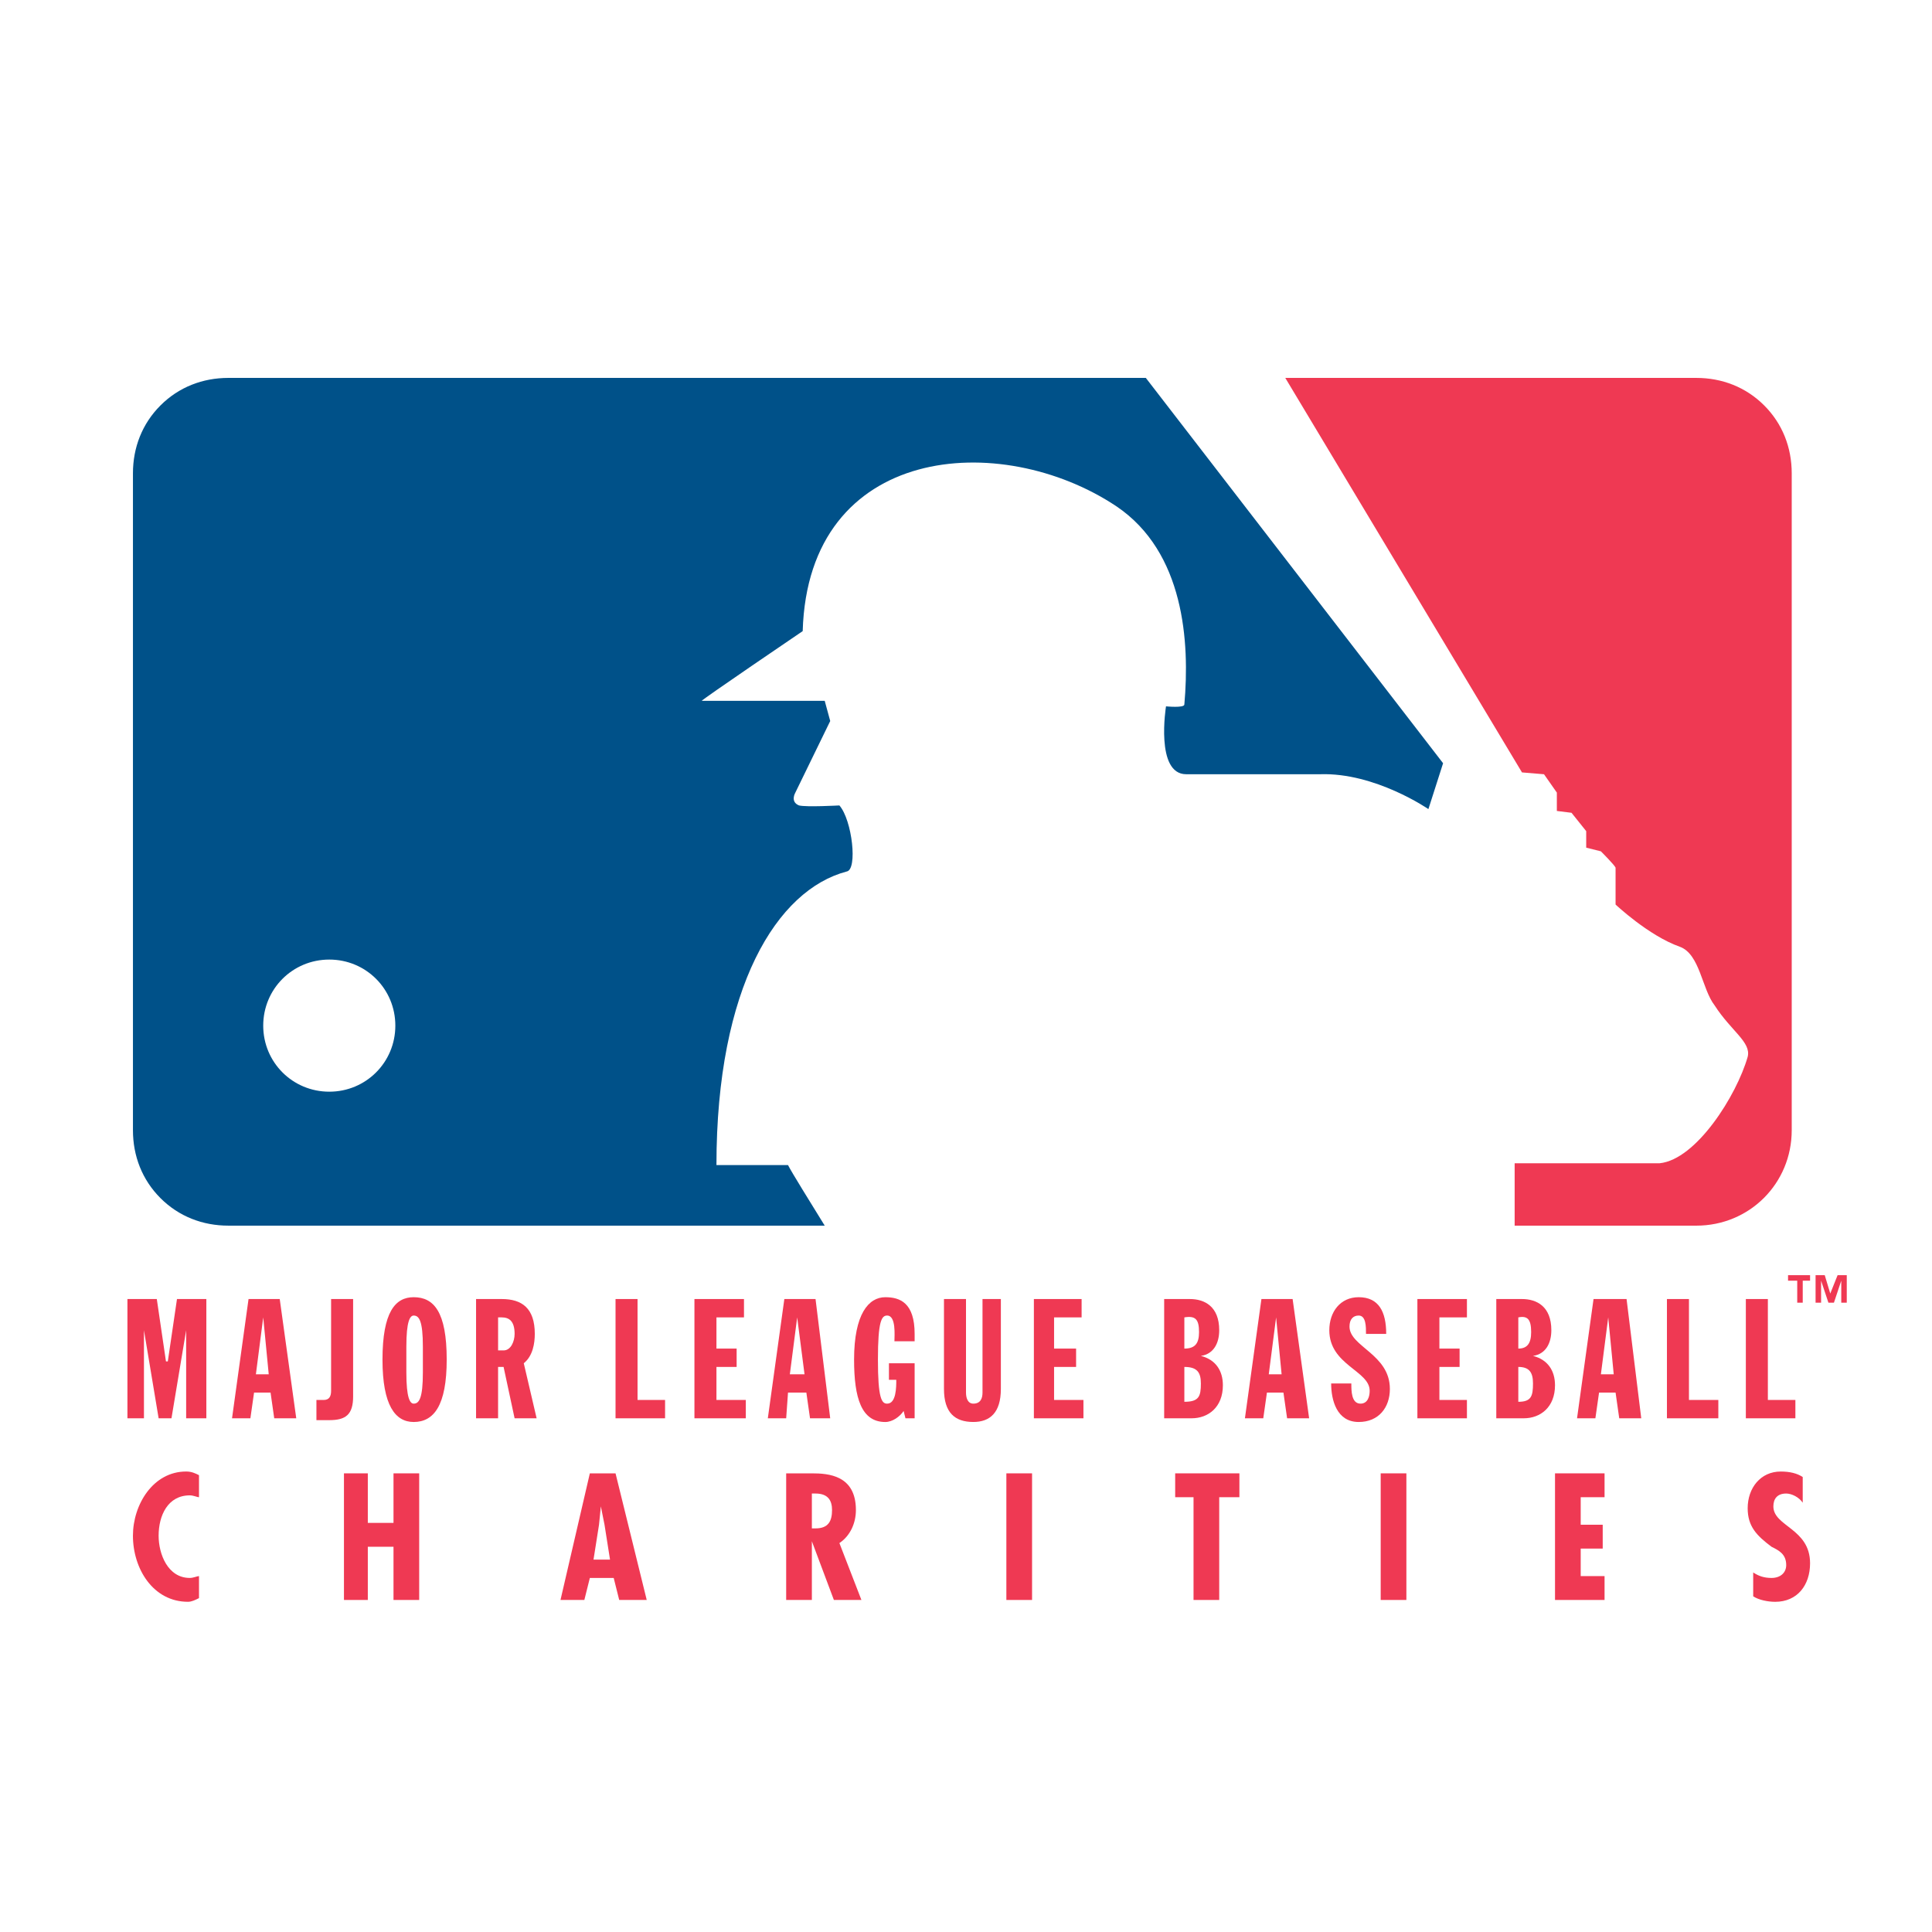
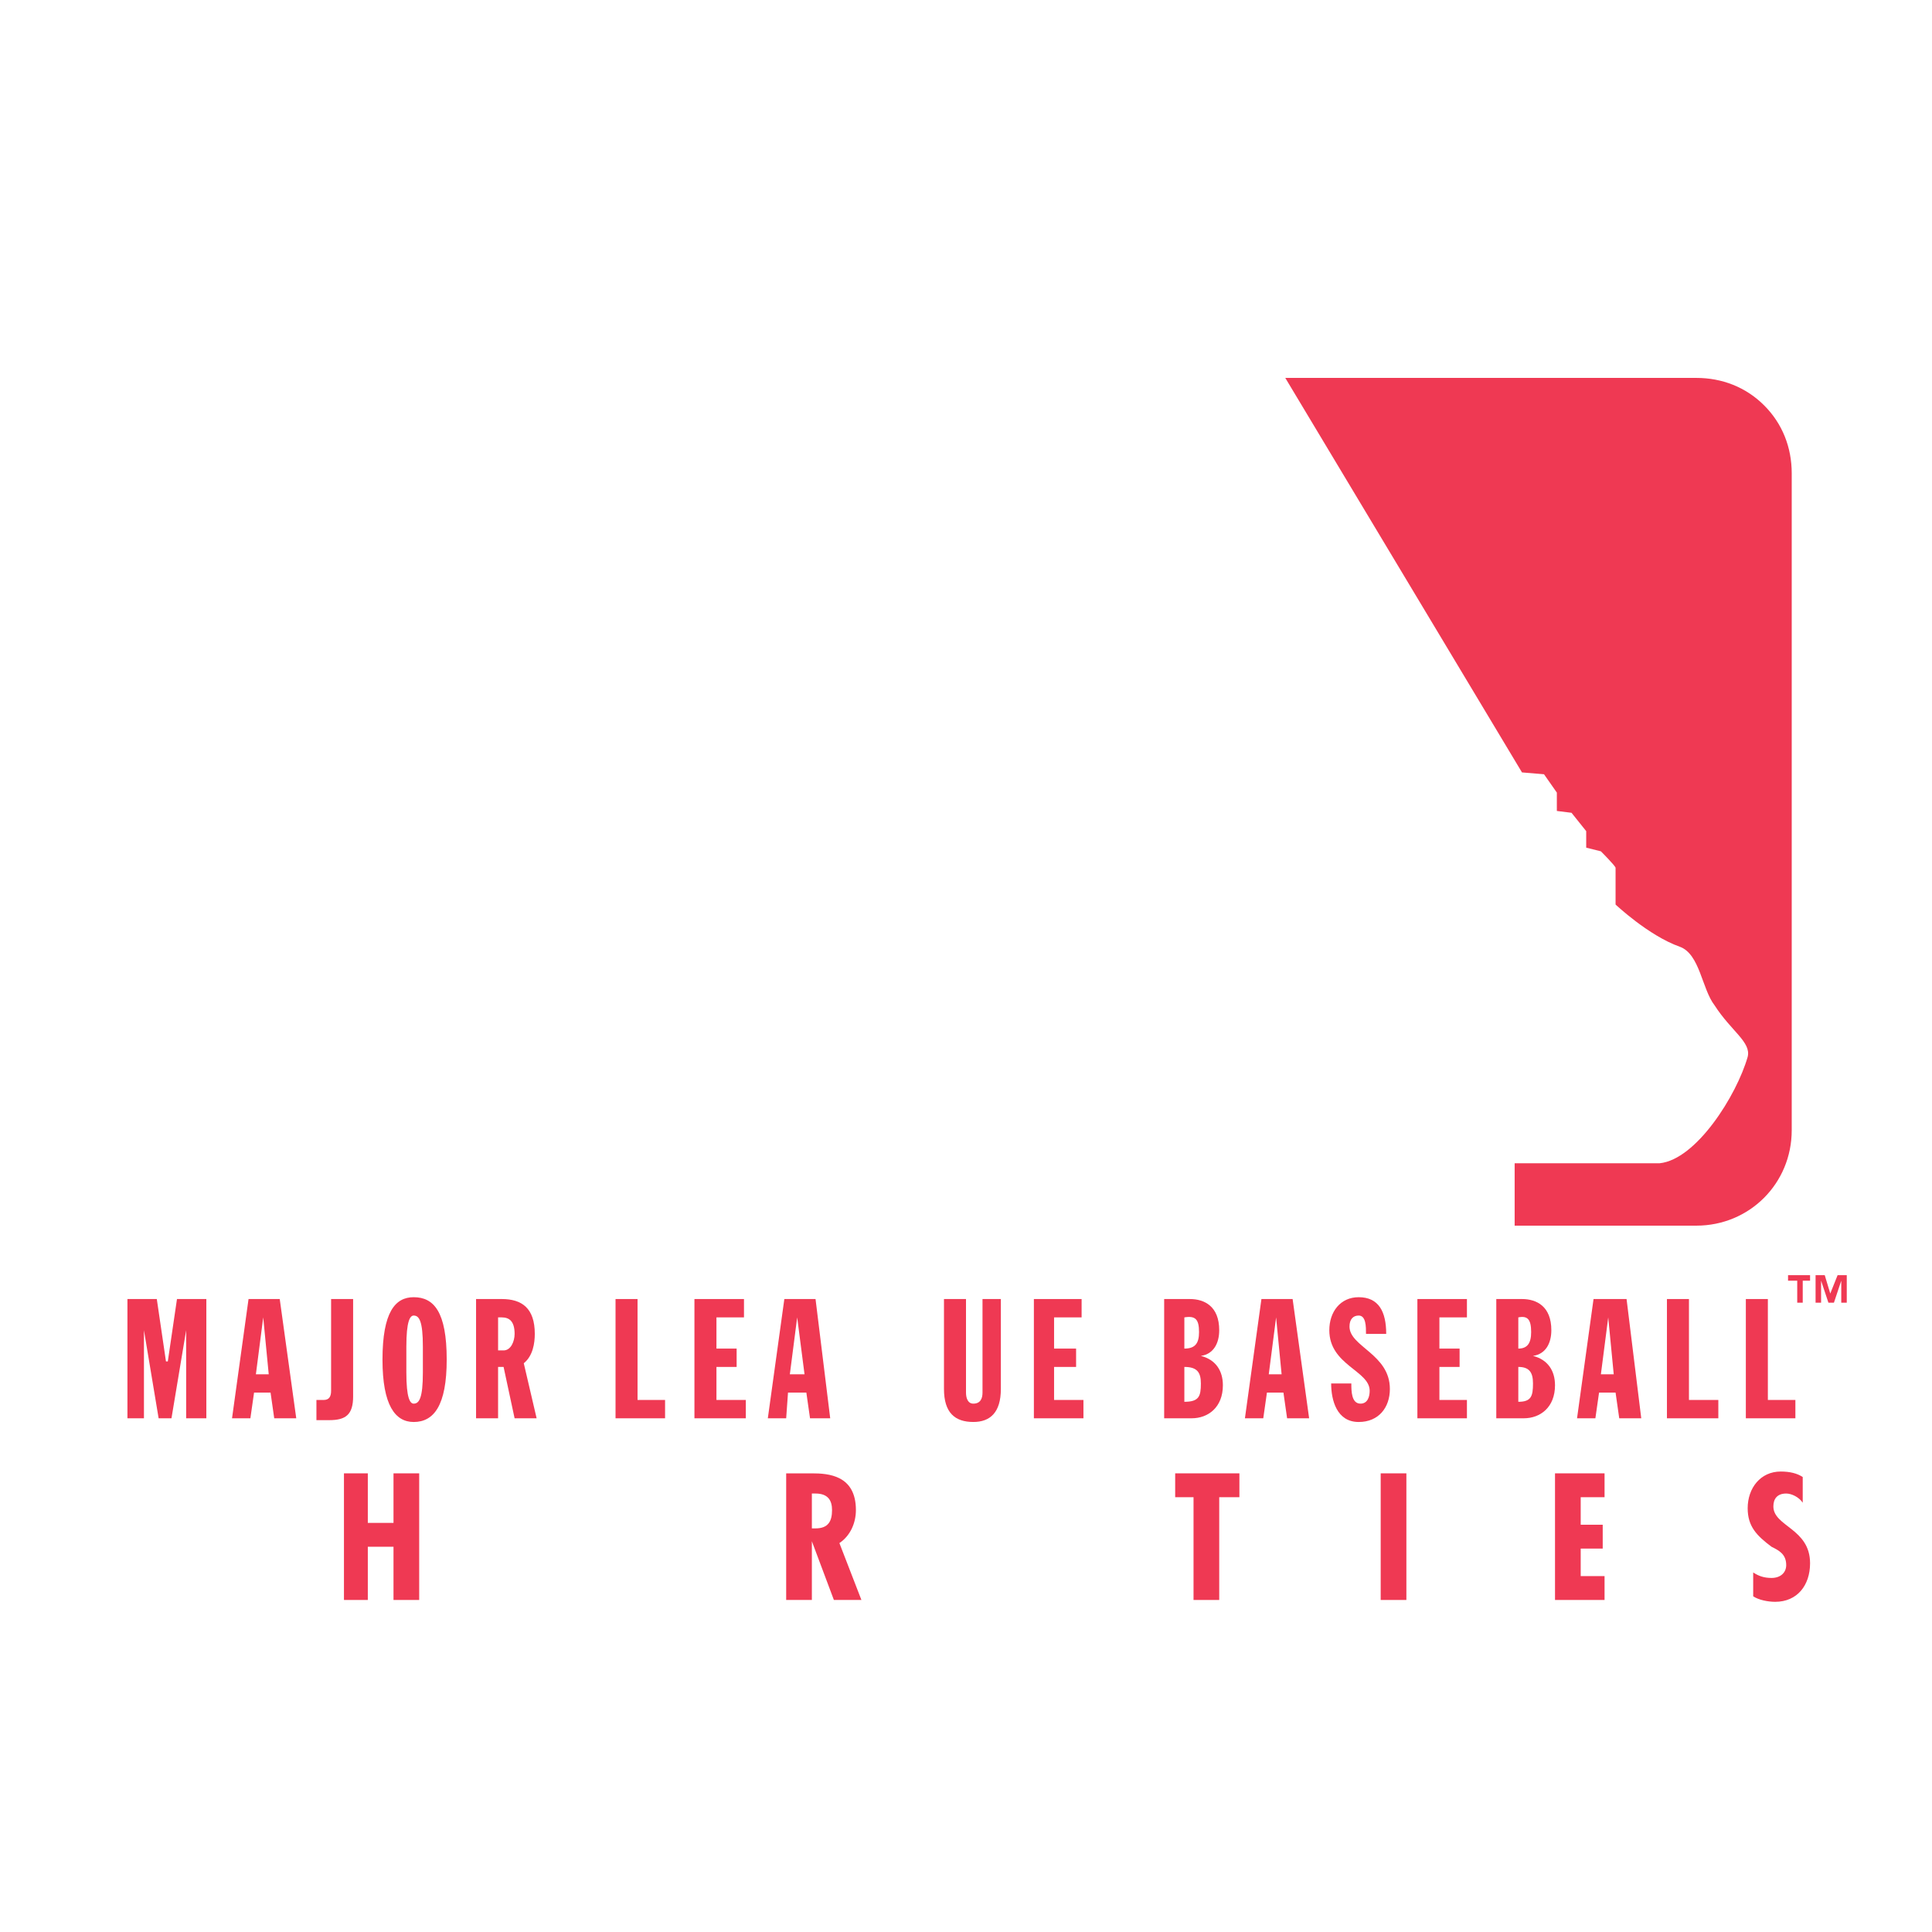
<svg xmlns="http://www.w3.org/2000/svg" version="1.0" id="Layer_1" x="0px" y="0px" width="192.756px" height="192.756px" viewBox="0 0 192.756 192.756" enable-background="new 0 0 192.756 192.756" xml:space="preserve">
  <g>
    <polygon fill-rule="evenodd" clip-rule="evenodd" fill="#FFFFFF" points="0,0 192.756,0 192.756,192.756 0,192.756 0,0  " />
    <polygon fill-rule="evenodd" clip-rule="evenodd" fill="#EF3953" points="12.714,129.605 15.644,129.605 16.559,135.83    16.742,135.83 17.658,129.605 20.587,129.605 20.587,141.504 18.573,141.504 18.573,132.717 18.573,132.717 17.108,141.504    15.827,141.504 14.362,132.717 14.362,132.717 14.362,141.504 12.714,141.504 12.714,129.605  " />
    <path fill-rule="evenodd" clip-rule="evenodd" fill="#EF3953" d="M26.262,131.436L26.262,131.436l-0.732,5.676h1.281   L26.262,131.436L26.262,131.436z M24.797,129.605h3.112l1.648,11.898H27.36l-0.366-2.562h-1.647l-0.366,2.562H23.15L24.797,129.605   L24.797,129.605z" />
    <path fill-rule="evenodd" clip-rule="evenodd" fill="#EF3953" d="M35.232,139.309c0,1.83-0.732,2.379-2.38,2.379   c-0.549,0-0.916,0-1.282,0v-2.014c0.183,0,0.549,0,0.732,0c0.549,0,0.732-0.365,0.732-0.916v-9.152h2.197V139.309L35.232,139.309z" />
    <path fill-rule="evenodd" clip-rule="evenodd" fill="#EF3953" d="M41.273,129.422c2.014,0,3.295,1.465,3.295,6.225   c0,4.576-1.281,6.225-3.295,6.225c-1.831,0-3.112-1.648-3.112-6.225C38.162,130.887,39.443,129.422,41.273,129.422L41.273,129.422z    M40.542,136.928c0,2.562,0.366,3.113,0.732,3.113c0.549,0,0.916-0.551,0.916-3.113v-2.562c0-2.562-0.366-3.113-0.916-3.113   c-0.366,0-0.732,0.551-0.732,3.113V136.928L40.542,136.928z" />
    <path fill-rule="evenodd" clip-rule="evenodd" fill="#EF3953" d="M49.695,134.73h0.549c0.732,0,1.099-0.914,1.099-1.646   c0-1.281-0.549-1.648-1.282-1.648h-0.366V134.73L49.695,134.73z M47.498,129.605h2.563c2.014,0,3.295,0.916,3.295,3.479   c0,0.914-0.183,2.195-1.099,2.928l1.282,5.492h-2.197l-1.099-5.125h-0.549v5.125h-2.197V129.605L47.498,129.605z" />
    <polygon fill-rule="evenodd" clip-rule="evenodd" fill="#EF3953" points="61.412,129.605 63.608,129.605 63.608,139.674    66.354,139.674 66.354,141.504 61.412,141.504 61.412,129.605  " />
    <polygon fill-rule="evenodd" clip-rule="evenodd" fill="#EF3953" points="69.284,129.605 74.227,129.605 74.227,131.436    71.48,131.436 71.48,134.549 73.494,134.549 73.494,136.379 71.48,136.379 71.48,139.674 74.41,139.674 74.41,141.504    69.284,141.504 69.284,129.605  " />
    <path fill-rule="evenodd" clip-rule="evenodd" fill="#EF3953" d="M79.535,131.436L79.535,131.436l-0.732,5.676h1.465   L79.535,131.436L79.535,131.436z M78.254,129.605h3.112l1.464,11.898h-2.014l-0.366-2.562H78.62l-0.183,2.562h-1.831   L78.254,129.605L78.254,129.605z" />
-     <path fill-rule="evenodd" clip-rule="evenodd" fill="#EF3953" d="M89.238,133.816c0-0.551,0.183-2.564-0.732-2.564   c-0.549,0-0.915,0.551-0.915,4.395s0.366,4.395,0.915,4.395c0.916,0,0.916-1.648,0.916-2.381h-0.732v-1.648h2.563v5.492h-0.915   l-0.183-0.732c-0.366,0.551-1.099,1.1-1.831,1.1c-2.379,0-3.112-2.381-3.112-6.225c0-4.576,1.465-6.225,3.112-6.225   c1.465,0,2.929,0.549,2.929,3.662v0.732H89.238L89.238,133.816z" />
    <path fill-rule="evenodd" clip-rule="evenodd" fill="#EF3953" d="M94.181,129.605h2.197v9.336c0,0.549,0.183,1.1,0.732,1.1   c0.732,0,0.915-0.551,0.915-1.1v-9.336h1.831v8.971c0,2.379-1.099,3.295-2.746,3.295c-1.831,0-2.929-0.916-2.929-3.295V129.605   L94.181,129.605z" />
    <polygon fill-rule="evenodd" clip-rule="evenodd" fill="#EF3953" points="103.151,129.605 107.912,129.605 107.912,131.436    105.165,131.436 105.165,134.549 107.362,134.549 107.362,136.379 105.165,136.379 105.165,139.674 108.095,139.674    108.095,141.504 103.151,141.504 103.151,129.605  " />
    <path fill-rule="evenodd" clip-rule="evenodd" fill="#EF3953" d="M118.163,139.857c1.465,0,1.648-0.549,1.648-1.83   c0-1.1-0.366-1.648-1.648-1.648V139.857L118.163,139.857z M118.163,134.549c1.099,0,1.465-0.551,1.465-1.648   c0-1.281-0.366-1.648-1.465-1.465V134.549L118.163,134.549z M116.149,129.605h2.563c1.464,0,2.929,0.732,2.929,3.111   c0,1.281-0.549,2.381-1.83,2.562l0,0c1.464,0.367,2.196,1.465,2.196,2.93c0,2.197-1.465,3.295-3.112,3.295h-2.746V129.605   L116.149,129.605z" />
    <path fill-rule="evenodd" clip-rule="evenodd" fill="#EF3953" d="M127.317,131.436L127.317,131.436l-0.732,5.676h1.281   L127.317,131.436L127.317,131.436z M125.853,129.605h3.112l1.647,11.898h-2.197l-0.366-2.562h-1.647l-0.366,2.562h-1.83   L125.853,129.605L125.853,129.605z" />
    <path fill-rule="evenodd" clip-rule="evenodd" fill="#EF3953" d="M134.823,138.027c0,0.73,0,2.014,0.915,2.014   c0.732,0,0.915-0.732,0.915-1.283c0-2.014-4.027-2.562-4.027-6.041c0-1.83,1.099-3.295,2.929-3.295   c2.015,0,2.747,1.465,2.747,3.662h-2.015c0-0.732,0-1.832-0.732-1.832c-0.549,0-0.915,0.367-0.915,1.1   c0,2.014,4.028,2.746,4.028,6.225c0,1.83-1.099,3.295-3.113,3.295c-2.196,0-2.745-2.197-2.745-3.844H134.823L134.823,138.027z" />
    <polygon fill-rule="evenodd" clip-rule="evenodd" fill="#EF3953" points="141.413,129.605 146.356,129.605 146.356,131.436    143.61,131.436 143.61,134.549 145.624,134.549 145.624,136.379 143.61,136.379 143.61,139.674 146.356,139.674 146.356,141.504    141.413,141.504 141.413,129.605  " />
    <path fill-rule="evenodd" clip-rule="evenodd" fill="#EF3953" d="M151.482,139.857c1.281,0,1.465-0.549,1.465-1.83   c0-1.1-0.366-1.648-1.465-1.648V139.857L151.482,139.857z M151.482,134.549c0.915,0,1.281-0.551,1.281-1.648   c0-1.281-0.366-1.648-1.281-1.465V134.549L151.482,134.549z M149.285,129.605h2.563c1.465,0,2.929,0.732,2.929,3.111   c0,1.281-0.549,2.381-1.83,2.562l0,0c1.464,0.367,2.196,1.465,2.196,2.93c0,2.197-1.464,3.295-3.112,3.295h-2.746V129.605   L149.285,129.605z" />
    <path fill-rule="evenodd" clip-rule="evenodd" fill="#EF3953" d="M160.453,131.436L160.453,131.436l-0.732,5.676h1.281   L160.453,131.436L160.453,131.436z M158.988,129.605h3.295l1.465,11.898h-2.196l-0.366-2.562h-1.648l-0.366,2.562h-1.83   L158.988,129.605L158.988,129.605z" />
    <polygon fill-rule="evenodd" clip-rule="evenodd" fill="#EF3953" points="166.311,129.605 168.508,129.605 168.508,139.674    171.438,139.674 171.438,141.504 166.311,141.504 166.311,129.605  " />
    <polygon fill-rule="evenodd" clip-rule="evenodd" fill="#EF3953" points="174.184,129.605 176.38,129.605 176.38,139.674    179.126,139.674 179.126,141.504 174.184,141.504 174.184,129.605  " />
    <path fill-rule="evenodd" clip-rule="evenodd" fill="#FFFFFF" d="M22.784,127.043c-8.055,0-14.28-6.408-14.28-14.281V47.223   c0-7.872,6.225-14.279,14.28-14.279H169.24c7.872,0,14.279,6.407,14.279,14.279v65.539c0,7.873-6.407,14.281-14.279,14.281H22.784   L22.784,127.043z" />
    <path fill-rule="evenodd" clip-rule="evenodd" fill="#EF3953" d="M176.014,40.45c-1.83-1.831-4.211-2.746-6.773-2.746h-41.008   l23.616,39.36l2.197,0.183l1.281,1.831v1.831l1.464,0.183l1.465,1.831v1.648l1.465,0.366c0,0,1.465,1.464,1.465,1.647   c0-0.183,0,3.662,0,3.662s3.295,3.112,6.407,4.21c2.014,0.732,2.196,4.21,3.479,5.859c1.647,2.562,3.661,3.66,3.295,5.125   c-1.099,3.846-5.126,10.252-8.787,10.619c0,0-9.154,0-14.463,0v6.225h18.124c5.309,0,9.52-4.211,9.52-9.521V47.223   C178.76,44.66,177.845,42.28,176.014,40.45L176.014,40.45z" />
-     <path fill-rule="evenodd" clip-rule="evenodd" fill="#005189" d="M114.319,37.704H22.784c-2.563,0-4.943,0.916-6.774,2.746   c-1.831,1.831-2.746,4.21-2.746,6.773v65.539c0,2.564,0.915,4.943,2.746,6.775c1.831,1.83,4.21,2.746,6.774,2.746h59.498   c-1.465-2.381-3.295-5.311-3.662-6.043h-7.14c0-17.758,6.041-27.46,12.998-29.291c1.098-0.183,0.549-5.126-0.732-6.59   c0,0-3.295,0.183-4.027,0c-0.916-0.366-0.366-1.282-0.366-1.282l3.478-7.14l-0.549-2.014H70.016   c-0.183,0,10.069-6.957,10.069-6.957c0.549-18.673,19.771-20.138,31.305-12.449c6.773,4.577,7.323,13.547,6.773,19.772   c0,0.366-1.83,0.183-1.83,0.183s-1.099,6.773,2.014,6.773h13.364c5.492-0.183,10.801,3.479,10.801,3.479l1.465-4.577   L114.319,37.704L114.319,37.704z M32.853,108.918c-3.662,0-6.591-2.93-6.591-6.59c0-3.662,2.929-6.591,6.591-6.591   s6.59,2.929,6.59,6.591C39.443,105.988,36.514,108.918,32.853,108.918L32.853,108.918z" />
    <path fill-rule="evenodd" clip-rule="evenodd" fill="#EF3953" d="M180.591,127.773h-0.732v2.197h-0.549v-2.197h-0.916v-0.549h2.197   V127.773L180.591,127.773z M184.252,129.971h-0.549v-2.197l0,0l-0.732,2.197h-0.549l-0.732-2.197l0,0v2.197h-0.55v-2.746h0.915   l0.55,1.832l0,0l0.732-1.832h0.915V129.971L184.252,129.971z" />
-     <path fill-rule="evenodd" clip-rule="evenodd" fill="#EF3953" d="M19.854,149.377c-0.183,0-0.549-0.184-0.916-0.184   c-2.197,0-3.112,2.014-3.112,4.027c0,1.832,0.916,4.211,3.112,4.211c0.366,0,0.732-0.184,0.916-0.184v2.197   c-0.366,0.184-0.732,0.367-1.099,0.367c-3.478,0-5.492-3.297-5.492-6.592c0-3.111,2.014-6.406,5.309-6.406   c0.549,0,0.916,0.182,1.282,0.365V149.377L19.854,149.377z" />
    <polygon fill-rule="evenodd" clip-rule="evenodd" fill="#EF3953" points="36.697,146.996 36.697,151.939 39.26,151.939    39.26,146.996 41.823,146.996 41.823,159.629 39.26,159.629 39.26,154.32 36.697,154.32 36.697,159.629 34.317,159.629    34.317,146.996 36.697,146.996  " />
-     <path fill-rule="evenodd" clip-rule="evenodd" fill="#EF3953" d="M61.412,146.996l3.112,12.633h-2.746l-0.549-2.197h-2.38   l-0.549,2.197h-2.38l2.929-12.633H61.412L61.412,146.996z M60.313,152.123l-0.366-1.83l0,0l-0.183,1.83l-0.549,3.479h1.647   L60.313,152.123L60.313,152.123z" />
    <path fill-rule="evenodd" clip-rule="evenodd" fill="#EF3953" d="M78.437,159.629v-12.633H81c1.648,0,4.394,0.184,4.394,3.662   c0,1.281-0.549,2.562-1.647,3.295l2.197,5.676h-2.747L81,153.771l0,0v5.857H78.437L78.437,159.629z M81,152.488h0.366   c1.282,0,1.647-0.732,1.647-1.83c0-0.916-0.366-1.648-1.647-1.648H81V152.488L81,152.488z" />
-     <polygon fill-rule="evenodd" clip-rule="evenodd" fill="#EF3953" points="100.405,146.996 102.969,146.996 102.969,159.629    100.405,159.629 100.405,146.996  " />
    <polygon fill-rule="evenodd" clip-rule="evenodd" fill="#EF3953" points="123.655,146.996 123.655,149.377 121.642,149.377    121.642,159.629 119.079,159.629 119.079,149.377 117.248,149.377 117.248,146.996 123.655,146.996  " />
    <polygon fill-rule="evenodd" clip-rule="evenodd" fill="#EF3953" points="137.752,146.996 140.315,146.996 140.315,159.629    137.752,159.629 137.752,146.996  " />
    <polygon fill-rule="evenodd" clip-rule="evenodd" fill="#EF3953" points="160.087,146.996 160.087,149.377 157.707,149.377    157.707,152.123 159.903,152.123 159.903,154.502 157.707,154.502 157.707,157.248 160.087,157.248 160.087,159.629    155.144,159.629 155.144,146.996 160.087,146.996  " />
    <path fill-rule="evenodd" clip-rule="evenodd" fill="#EF3953" d="M179.858,149.926c-0.366-0.549-1.099-0.916-1.647-0.916   c-0.916,0-1.281,0.551-1.281,1.283c0,2.014,3.661,2.195,3.661,5.674c0,2.197-1.281,3.846-3.479,3.846   c-0.732,0-1.647-0.184-2.196-0.549v-2.381c0.549,0.365,1.098,0.549,1.83,0.549c0.915,0,1.465-0.549,1.465-1.281   c0-1.098-0.732-1.465-1.465-1.83c-1.465-1.1-2.38-2.014-2.38-3.846c0-2.014,1.281-3.66,3.295-3.66c0.916,0,1.648,0.182,2.197,0.549   V149.926L179.858,149.926z" />
  </g>
</svg>